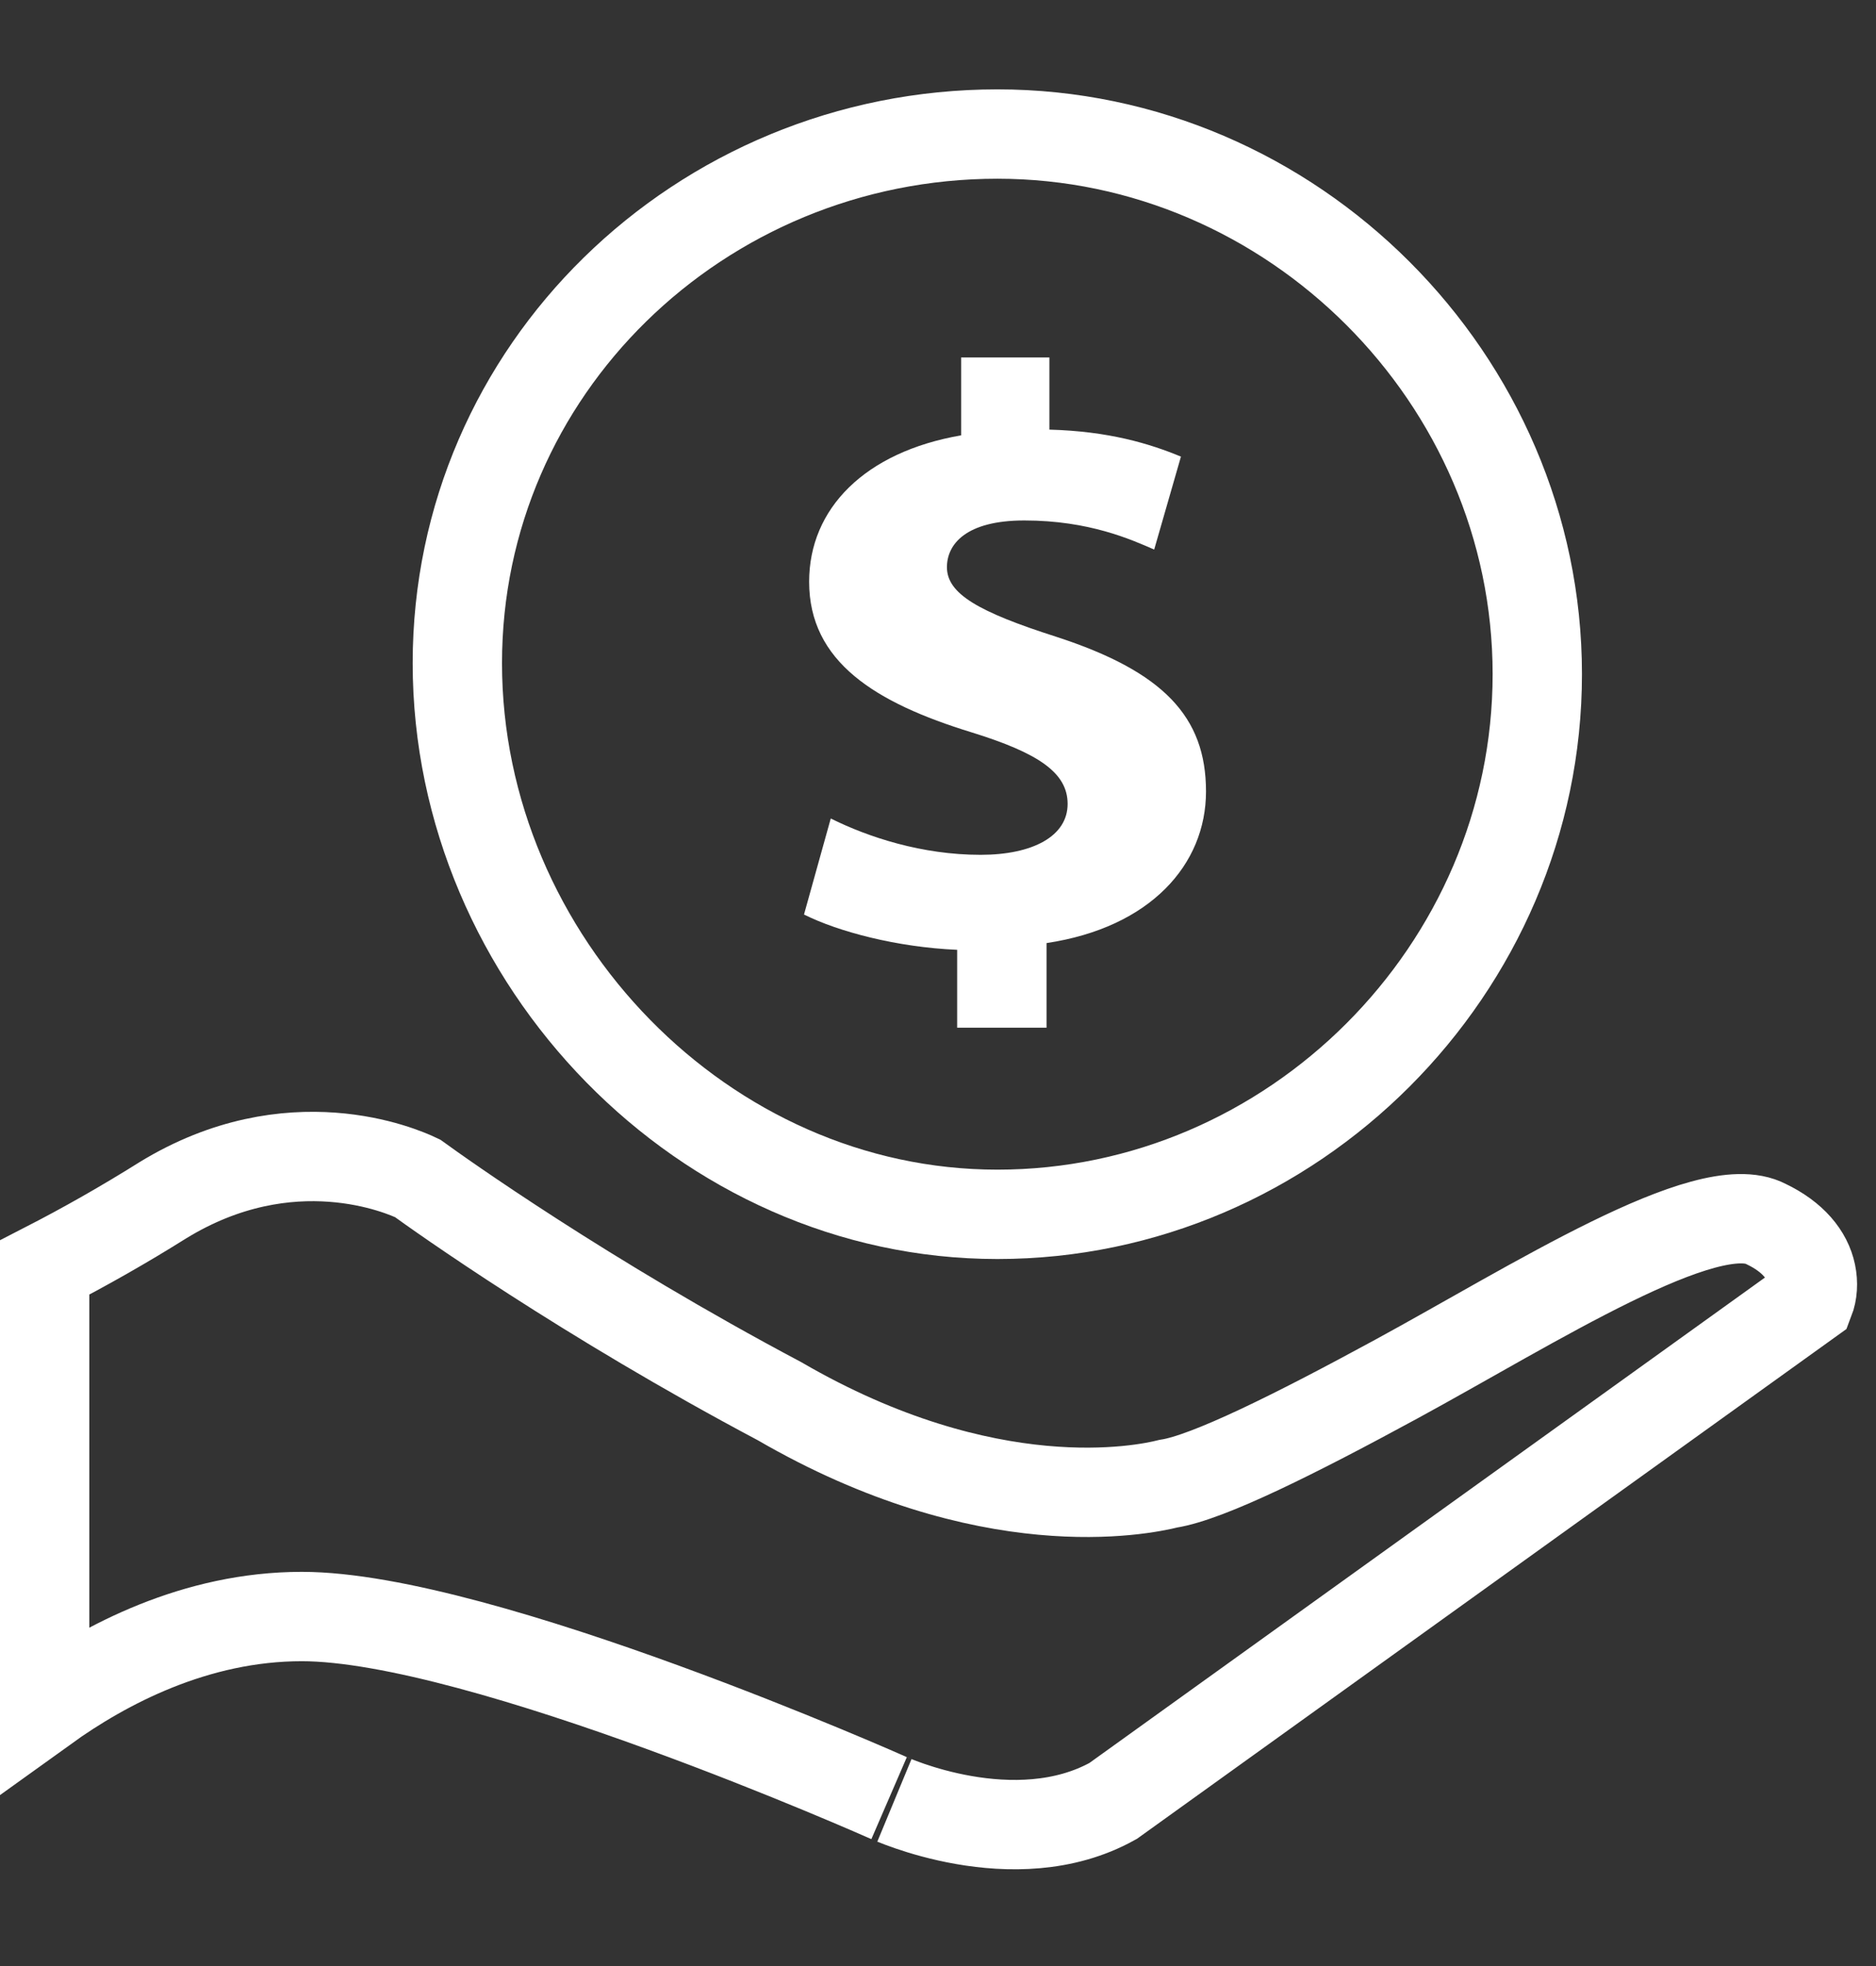
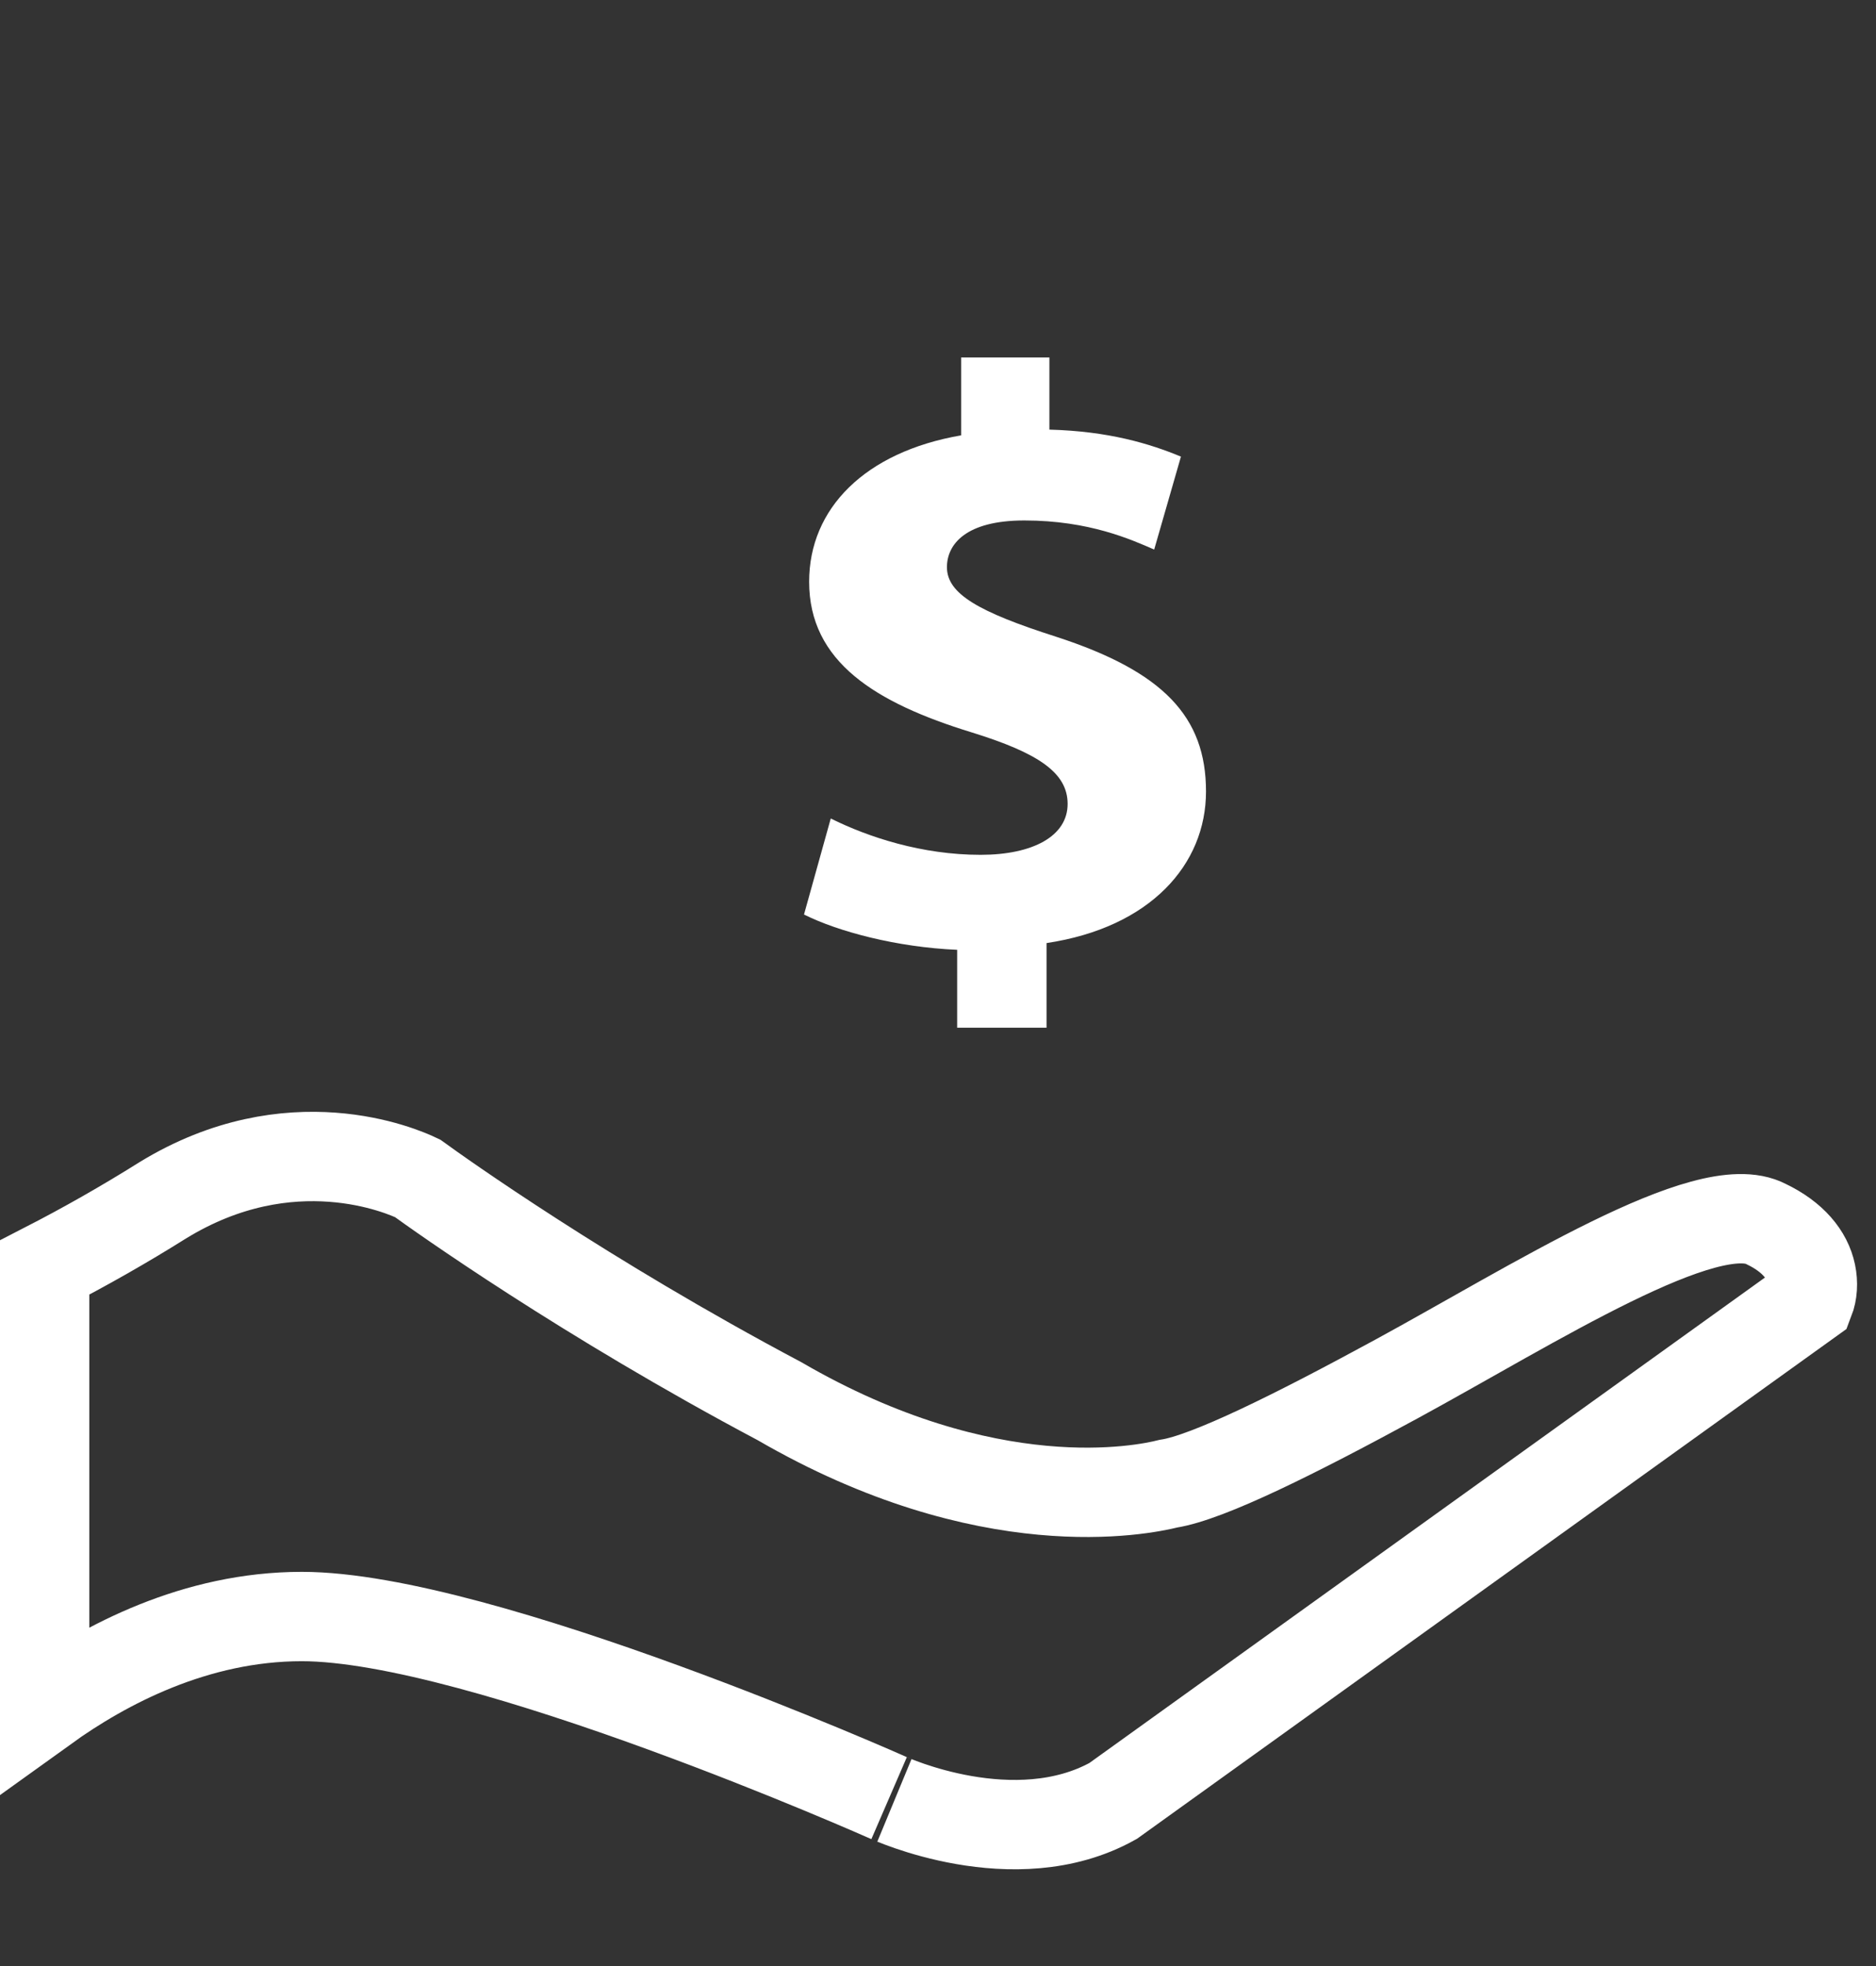
<svg xmlns="http://www.w3.org/2000/svg" width="42px" height="44px" viewBox="0 0 42 44" version="1.1">
  <rect x="0" y="0" width="42" height="44" fill="#333333" stroke="none" />
  <title>h5_sidebar_icon3</title>
  <g id="页面-1" stroke="none" stroke-width="1" fill="none" fill-rule="evenodd">
    <g id="loadingweb" transform="translate(-1569, -101)" fill-rule="nonzero">
      <g id="出纳付款" transform="translate(1569, 103)">
        <path d="M3.641,24.865 C2.788,25.4 1.904,25.903 1,26.367 L1,36.223 C2.347,35.254 4.379,34.178 6.756,34.178 C10.773,34.178 19.896,38.238 19.896,38.238 C19.889,38.235 22.711,39.537 24.921,38.305 L40.513,27.105 C40.581,26.929 40.595,26.717 40.551,26.504 C40.464,26.085 40.143,25.684 39.541,25.395 C38.227,24.698 34.322,27.199 31.259,28.865 C29.013,30.086 27.047,31.067 26.158,31.205 C25.58,31.349 22.118,32.068 17.452,29.359 C13.091,27.046 9.847,24.733 9.348,24.371 C9.009,24.208 6.501,23.11 3.641,24.865 Z" id="路径" stroke="#FFFFFF" stroke-width="2" />
-         <path d="M22.331,1 C19.004,1 15.966,2.324 13.766,4.482 C11.593,6.613 10.239,9.558 10.239,12.841 C10.239,16.17 11.628,19.268 13.846,21.528 C16.037,23.76 19.041,25.177 22.331,25.177 C25.637,25.177 28.657,23.806 30.851,21.611 C33.046,19.415 34.417,16.394 34.417,13.086 C34.417,9.781 33.045,6.761 30.85,4.566 C28.656,2.372 25.636,1 22.331,1 Z" id="路径" stroke="#FFFFFF" stroke-width="2" />
        <path d="M23.43,19.106 L23.43,21 L21.429,21 L21.429,19.257 C20.078,19.199 18.765,18.85 18,18.467 L18.599,16.318 C19.441,16.736 20.639,17.131 21.952,17.131 C23.124,17.131 23.902,16.713 23.902,15.992 C23.902,15.295 23.252,14.854 21.748,14.389 C19.594,13.727 18.115,12.809 18.115,11.019 C18.115,9.381 19.364,8.115 21.518,7.743 L21.518,6 L23.494,6 L23.494,7.615 C24.82,7.65 25.738,7.929 26.439,8.219 L25.84,10.299 C25.33,10.078 24.387,9.648 22.933,9.648 C21.621,9.648 21.2,10.183 21.2,10.694 C21.2,11.287 21.901,11.693 23.647,12.251 C26.044,13.03 27,14.04 27,15.713 C27,17.352 25.751,18.758 23.431,19.106 L23.43,19.106 Z" id="形状备份-2" fill="#FFFFFF" />
      </g>
    </g>
  </g>
</svg>